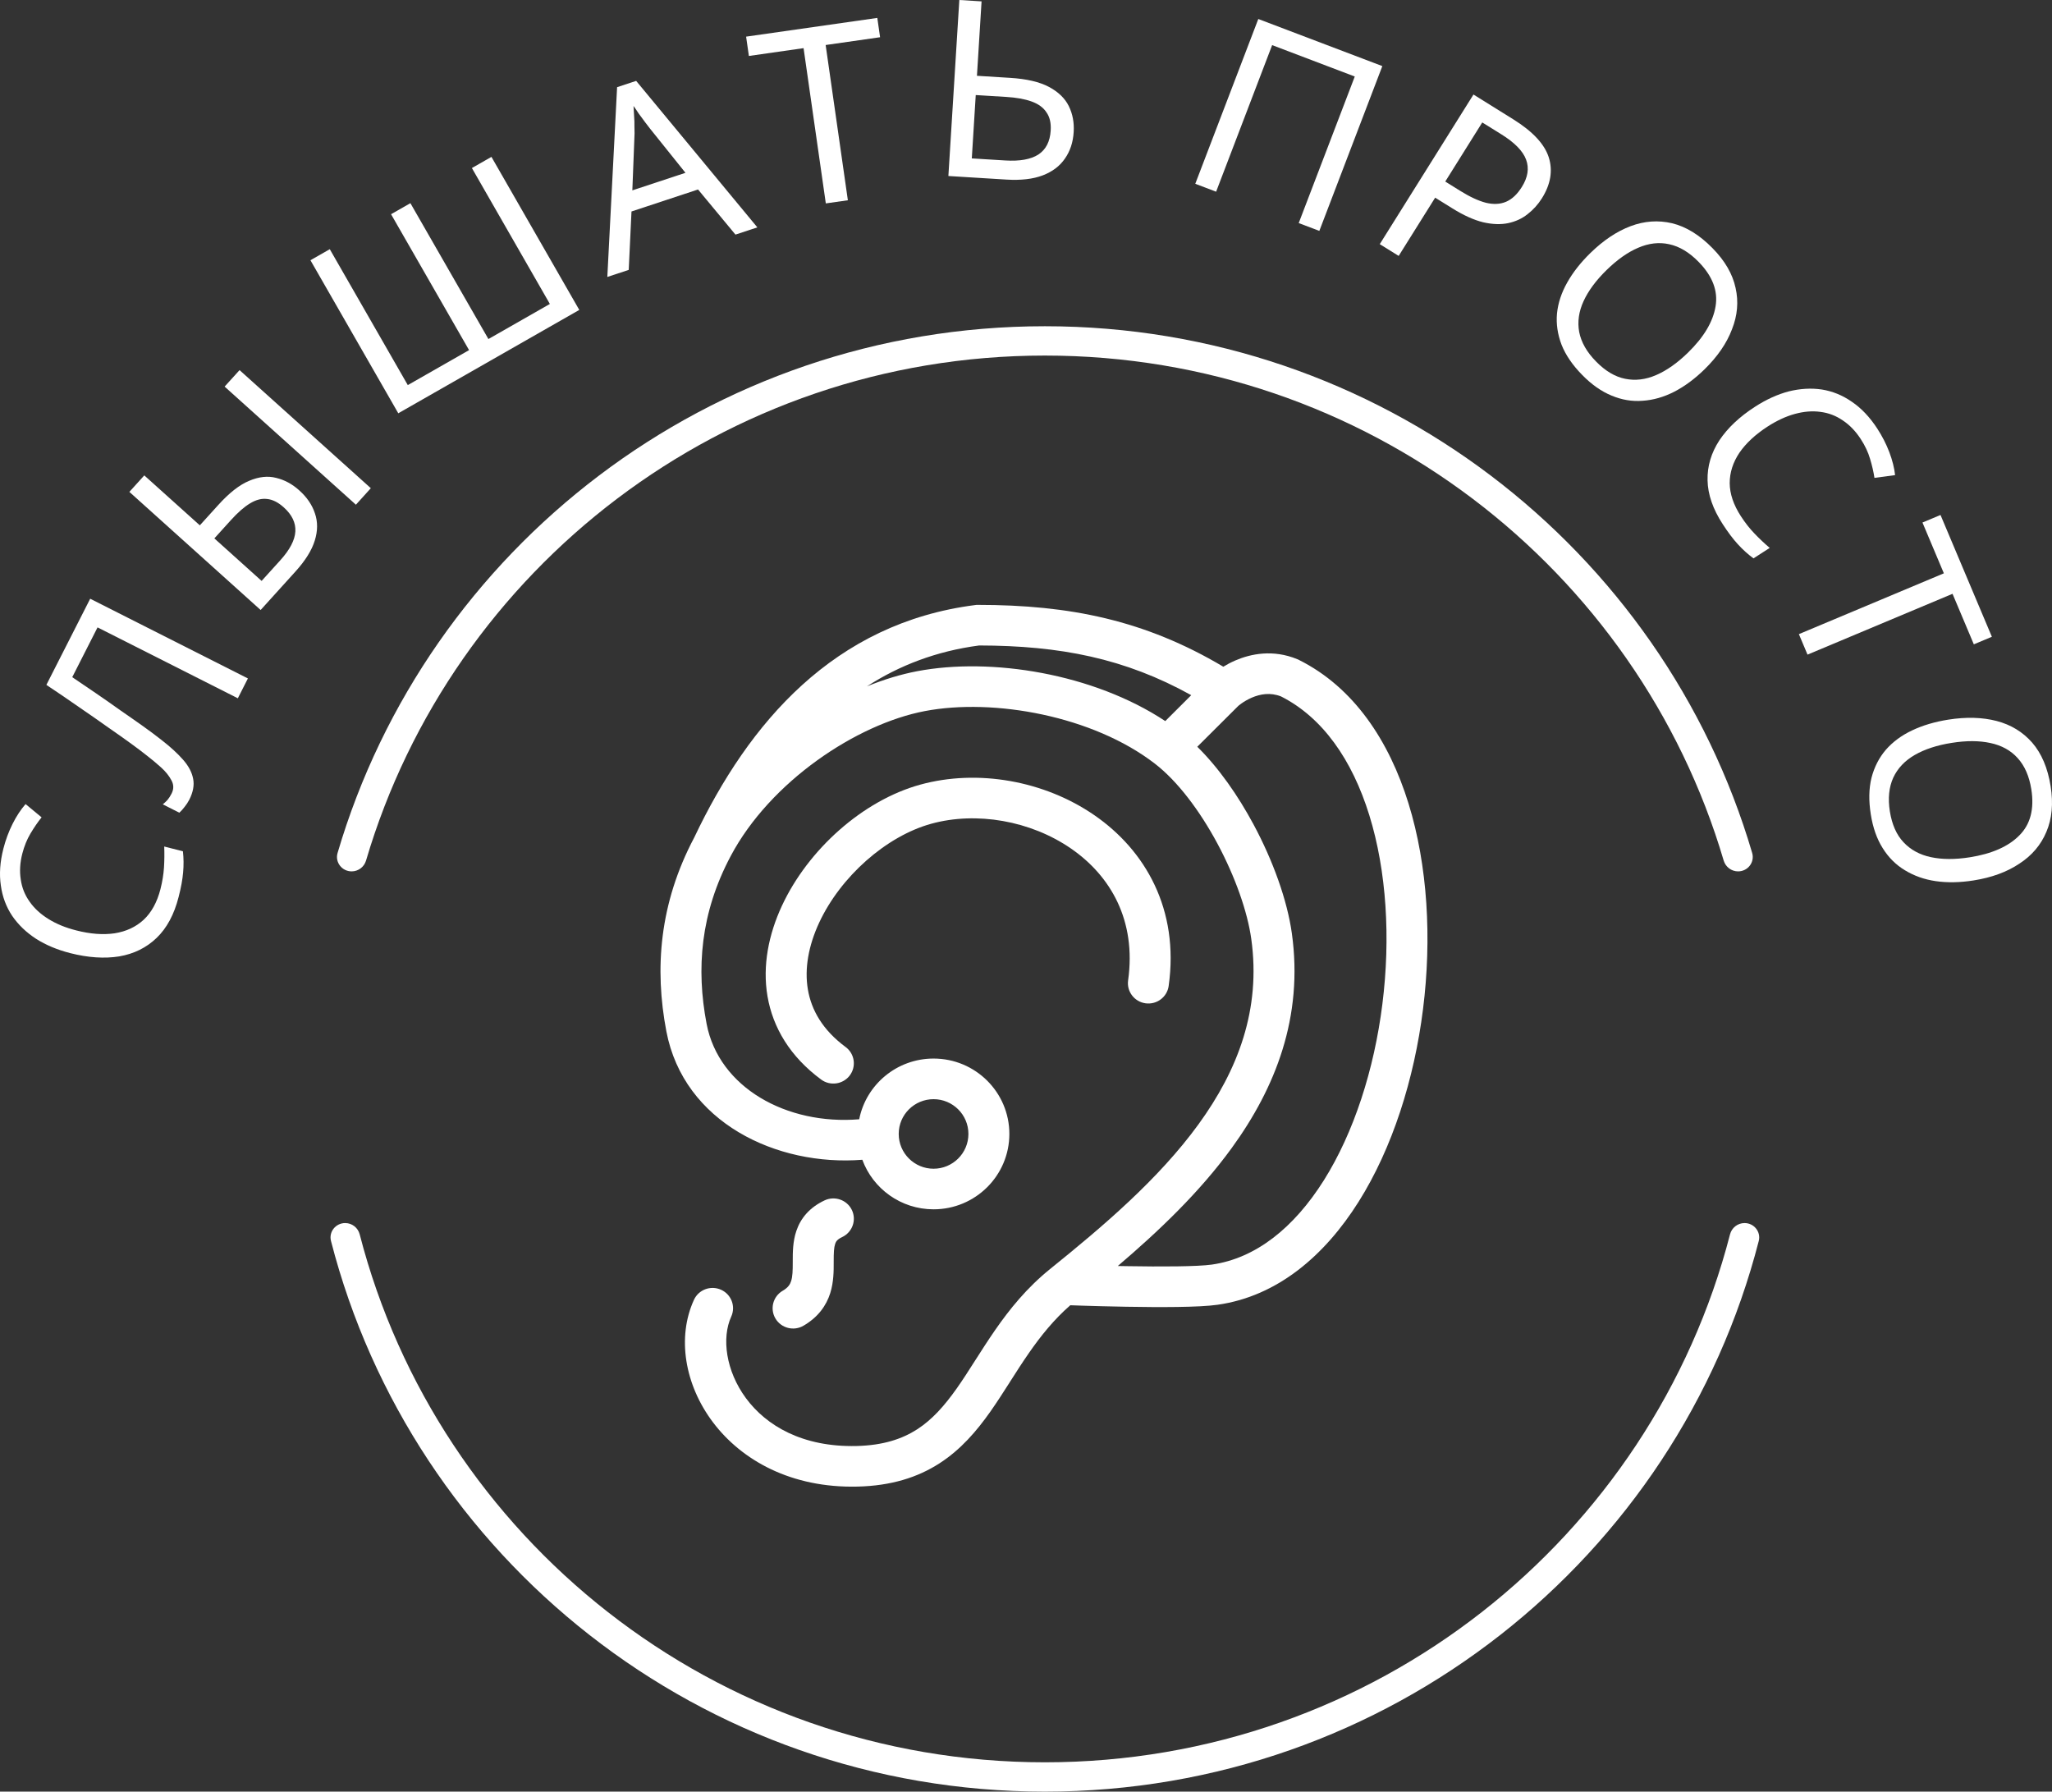
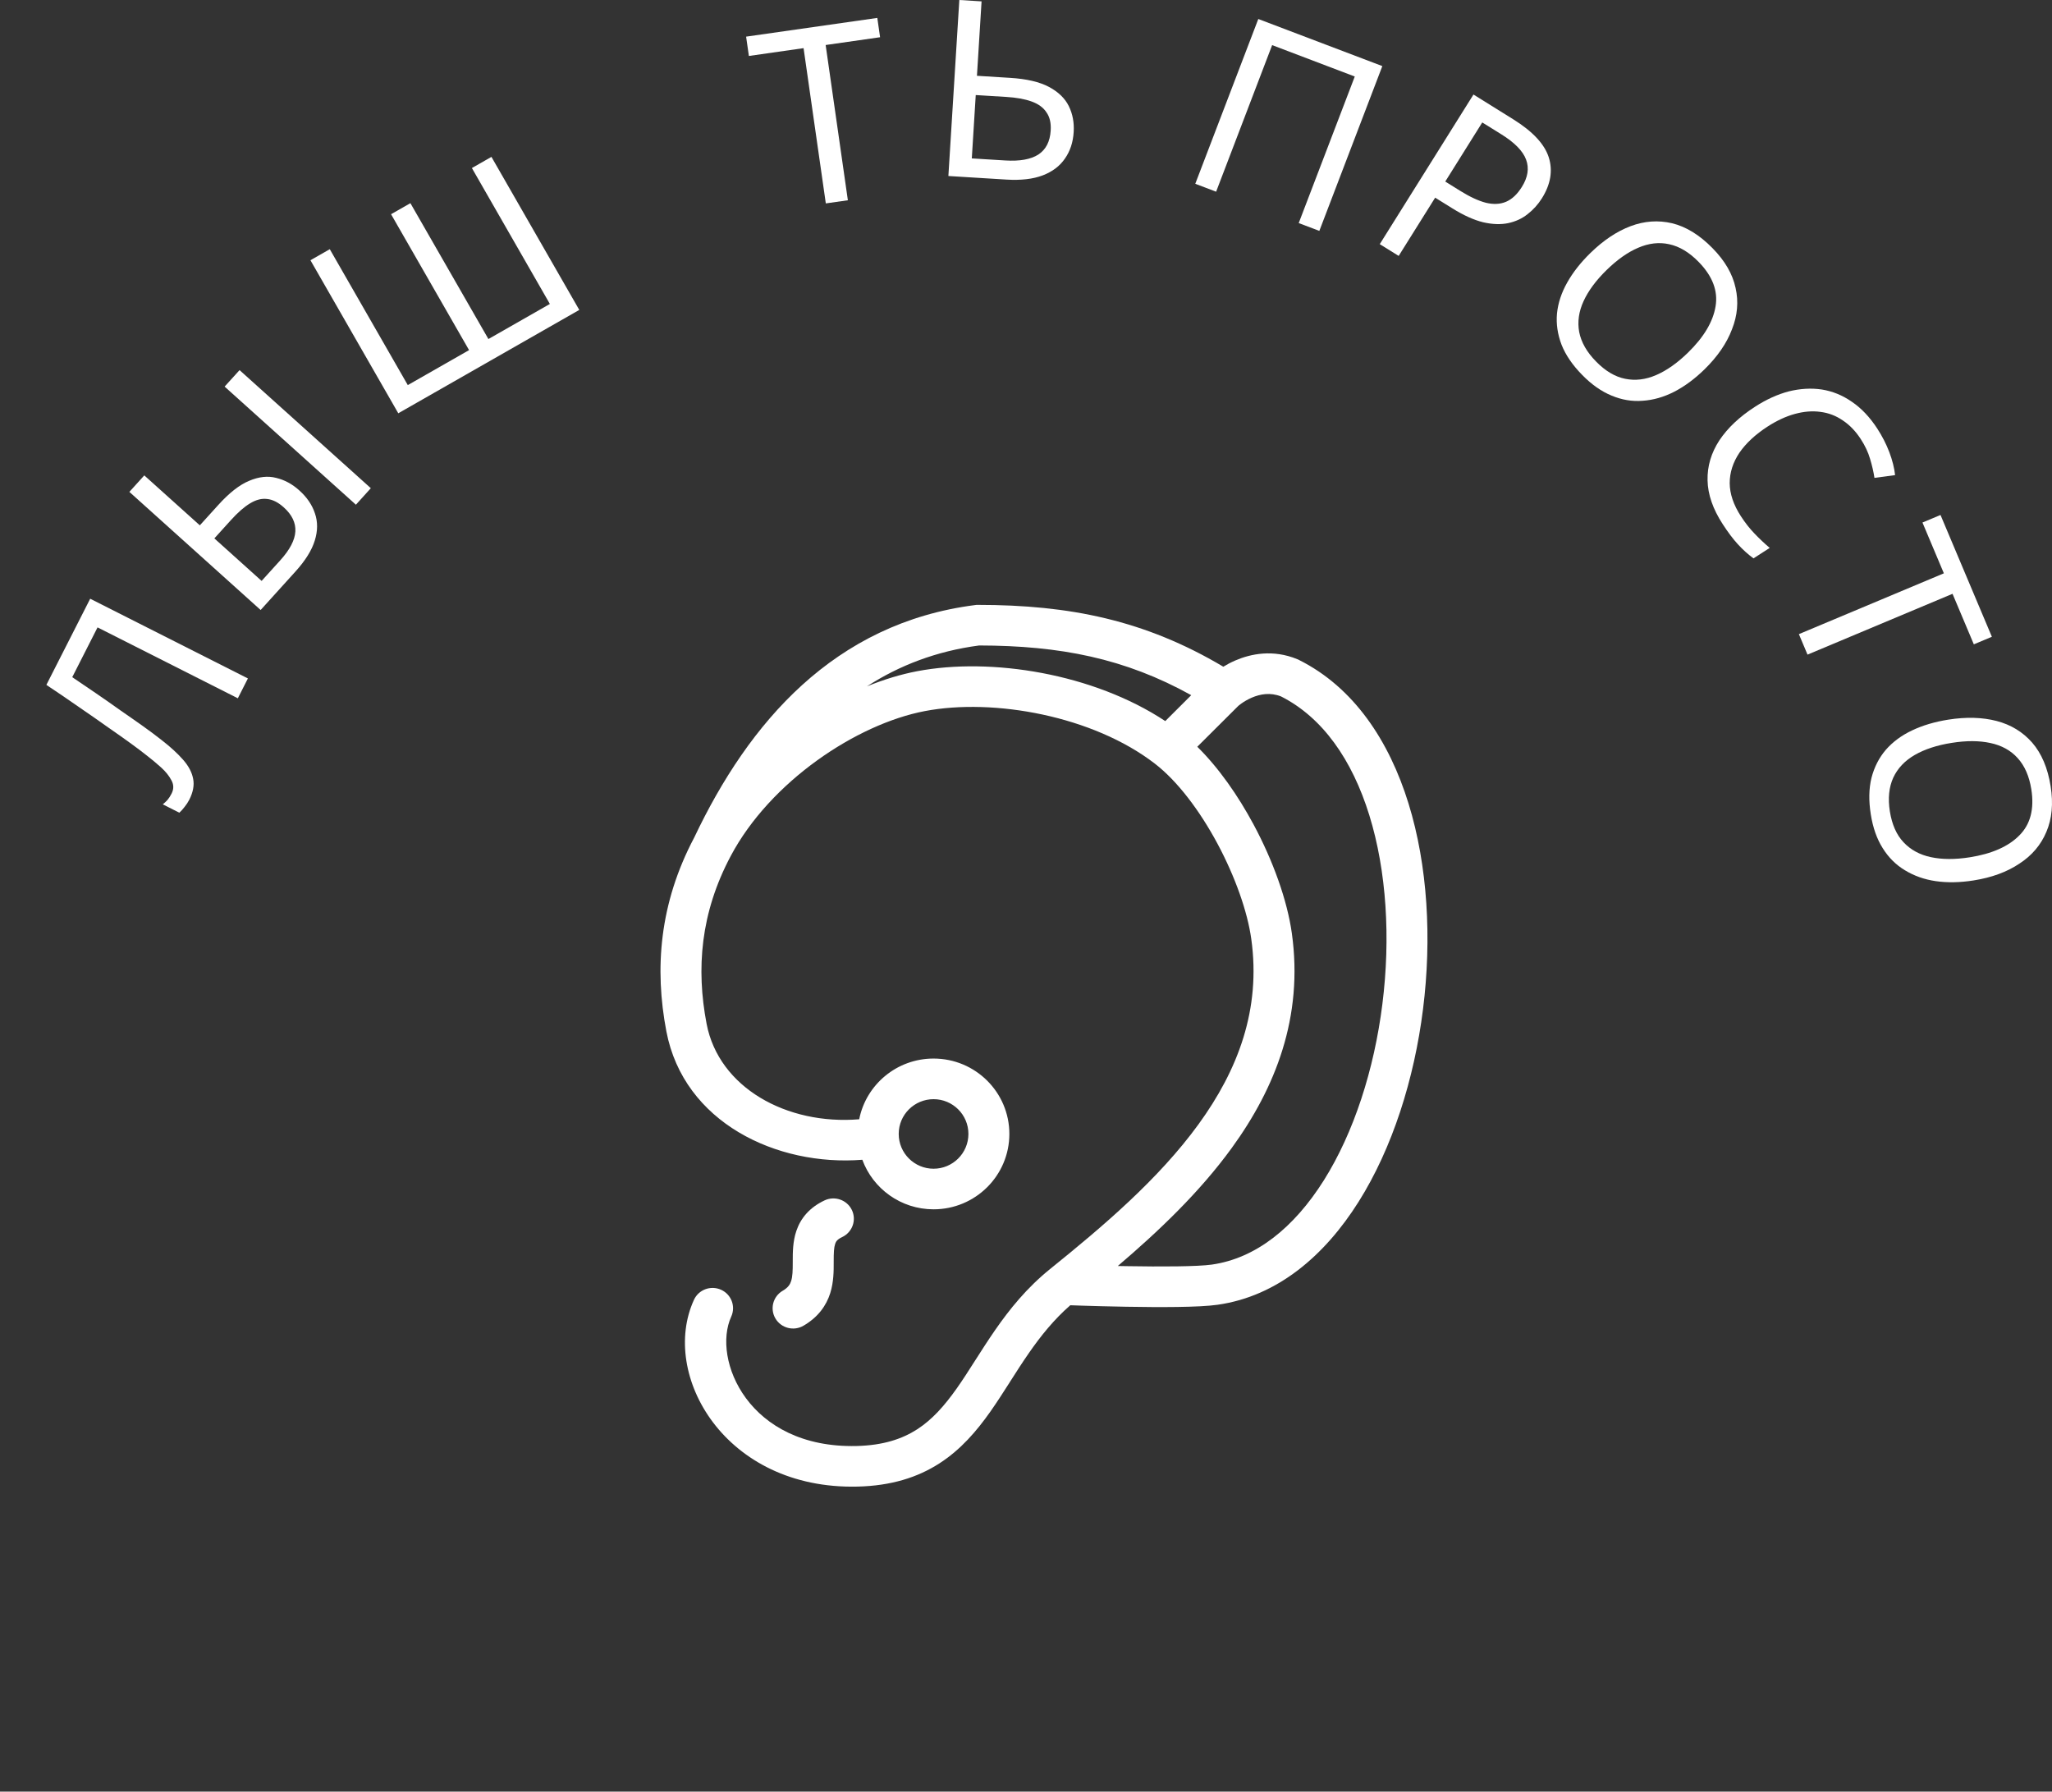
<svg xmlns="http://www.w3.org/2000/svg" width="63" height="55" viewBox="0 0 63 55" fill="none">
  <rect x="0" y="0" width="63" height="55" fill="#333333" stroke="none" />
-   <path d="M0.684 26.208C0.613 26.487 0.597 26.752 0.638 27.002C0.673 27.251 0.764 27.478 0.911 27.682C1.052 27.885 1.245 28.062 1.489 28.213C1.728 28.362 2.012 28.479 2.341 28.562C2.773 28.673 3.166 28.702 3.519 28.651C3.873 28.595 4.17 28.457 4.41 28.236C4.651 28.011 4.823 27.697 4.926 27.296C4.985 27.065 5.021 26.842 5.035 26.627C5.048 26.411 5.05 26.198 5.042 25.987L5.616 26.133C5.64 26.348 5.642 26.565 5.622 26.784C5.604 26.998 5.558 27.25 5.483 27.539C5.347 28.073 5.122 28.491 4.809 28.792C4.496 29.093 4.113 29.282 3.659 29.36C3.206 29.432 2.704 29.399 2.154 29.259C1.757 29.157 1.407 29.011 1.106 28.819C0.805 28.623 0.562 28.389 0.375 28.117C0.19 27.84 0.073 27.529 0.026 27.183C-0.026 26.836 -7.71763e-05 26.459 0.104 26.052C0.173 25.783 0.267 25.53 0.385 25.294C0.503 25.058 0.636 24.855 0.785 24.684L1.277 25.091C1.162 25.234 1.049 25.398 0.938 25.584C0.829 25.765 0.745 25.973 0.684 26.208Z" fill="white" />
  <path d="M7.611 20.827L7.302 21.436L2.995 19.26L2.218 20.788C2.45 20.945 2.695 21.112 2.953 21.287C3.206 21.46 3.455 21.634 3.701 21.81C3.95 21.981 4.182 22.144 4.399 22.298C4.616 22.453 4.803 22.593 4.961 22.718C5.234 22.93 5.456 23.133 5.624 23.326C5.793 23.519 5.895 23.715 5.931 23.914C5.968 24.108 5.928 24.321 5.811 24.551C5.772 24.627 5.723 24.702 5.664 24.774C5.611 24.843 5.559 24.902 5.506 24.949L4.998 24.692C5.046 24.654 5.095 24.608 5.145 24.554C5.19 24.498 5.232 24.433 5.268 24.361C5.337 24.226 5.337 24.093 5.267 23.961C5.195 23.823 5.09 23.69 4.95 23.563C4.805 23.433 4.66 23.311 4.513 23.198C4.396 23.104 4.238 22.985 4.039 22.839C3.836 22.691 3.598 22.523 3.324 22.333C3.053 22.14 2.758 21.934 2.437 21.715C2.114 21.489 1.776 21.259 1.424 21.025L2.769 18.38L7.611 20.827Z" fill="white" />
  <path d="M8.002 18.726L3.972 15.1L4.43 14.594L6.135 16.127L6.696 15.508C7.035 15.132 7.353 14.883 7.648 14.761C7.946 14.634 8.223 14.604 8.478 14.67C8.736 14.732 8.972 14.859 9.186 15.052C9.424 15.265 9.585 15.502 9.67 15.763C9.758 16.019 9.757 16.297 9.664 16.595C9.572 16.893 9.376 17.207 9.077 17.538L8.002 18.726ZM8.608 17.197C8.9 16.874 9.053 16.58 9.068 16.314C9.083 16.049 8.965 15.803 8.713 15.576C8.54 15.42 8.368 15.334 8.199 15.318C8.033 15.297 7.859 15.342 7.678 15.452C7.497 15.561 7.301 15.732 7.091 15.965L6.581 16.528L8.032 17.833L8.608 17.197ZM10.927 15.494L6.896 11.868L7.355 11.362L11.385 14.987L10.927 15.494Z" fill="white" />
  <path d="M17.785 9.514L12.228 12.687L9.531 7.989L10.125 7.65L12.52 11.822L14.401 10.748L12.006 6.576L12.6 6.237L14.995 10.408L16.882 9.331L14.488 5.159L15.088 4.816L17.785 9.514Z" fill="white" />
-   <path d="M22.58 7.202L21.431 5.817L19.388 6.492L19.303 8.285L18.646 8.502L18.946 2.676L19.531 2.483L23.252 6.98L22.58 7.202ZM19.951 3.941C19.924 3.908 19.877 3.846 19.81 3.757C19.743 3.667 19.675 3.575 19.606 3.481C19.541 3.38 19.488 3.304 19.45 3.253C19.458 3.356 19.464 3.464 19.469 3.574C19.477 3.678 19.48 3.775 19.478 3.866C19.481 3.956 19.482 4.033 19.482 4.097L19.414 5.844L21.045 5.305L19.951 3.941Z" fill="white" />
  <path d="M26.031 6.148L25.354 6.244L24.671 1.478L22.992 1.718L22.907 1.125L26.935 0.55L27.02 1.143L25.349 1.382L26.031 6.148Z" fill="white" />
  <path d="M29.117 5.403L29.453 0L30.136 0.042L29.994 2.327L31.011 2.39C31.517 2.421 31.915 2.514 32.205 2.668C32.495 2.823 32.698 3.02 32.816 3.261C32.933 3.501 32.982 3.765 32.964 4.052C32.945 4.37 32.854 4.643 32.693 4.871C32.536 5.1 32.31 5.27 32.013 5.384C31.716 5.497 31.346 5.54 30.9 5.513L29.117 5.403ZM30.868 4.926C31.308 4.953 31.645 4.893 31.878 4.745C32.111 4.592 32.237 4.347 32.258 4.009C32.273 3.777 32.229 3.589 32.126 3.446C32.029 3.298 31.875 3.188 31.667 3.114C31.463 3.041 31.204 2.994 30.89 2.975L29.957 2.918L29.836 4.863L30.868 4.926Z" fill="white" />
  <path d="M36.697 5.642L38.632 0.583L42.44 2.029L40.506 7.088L39.873 6.848L41.594 2.349L39.057 1.385L37.337 5.885L36.697 5.642Z" fill="white" />
  <path d="M46.457 3.661C47.059 4.036 47.423 4.427 47.551 4.834C47.678 5.241 47.608 5.659 47.339 6.088C47.221 6.276 47.075 6.438 46.9 6.574C46.732 6.708 46.535 6.8 46.307 6.849C46.079 6.897 45.821 6.889 45.534 6.823C45.249 6.753 44.935 6.611 44.591 6.397L44.062 6.068L42.942 7.856L42.361 7.495L45.238 2.902L46.457 3.661ZM46.095 4.124L45.508 3.759L44.372 5.573L44.836 5.862C45.129 6.044 45.391 6.165 45.621 6.225C45.855 6.281 46.062 6.27 46.243 6.192C46.423 6.114 46.584 5.963 46.723 5.74C46.909 5.444 46.952 5.164 46.854 4.901C46.757 4.637 46.503 4.378 46.095 4.124Z" fill="white" />
  <path d="M52.328 11.342C52.027 11.635 51.716 11.864 51.396 12.029C51.078 12.19 50.757 12.282 50.43 12.303C50.107 12.329 49.789 12.275 49.475 12.143C49.164 12.015 48.865 11.805 48.578 11.512C48.28 11.209 48.068 10.899 47.943 10.584C47.821 10.264 47.774 9.946 47.802 9.628C47.834 9.306 47.938 8.989 48.114 8.677C48.289 8.364 48.527 8.061 48.828 7.767C49.226 7.378 49.638 7.103 50.062 6.943C50.487 6.783 50.912 6.754 51.338 6.854C51.767 6.959 52.18 7.213 52.577 7.618C52.957 8.004 53.193 8.41 53.285 8.837C53.381 9.26 53.344 9.684 53.174 10.112C53.012 10.539 52.73 10.949 52.328 11.342ZM49.328 8.287C49.002 8.605 48.765 8.925 48.618 9.245C48.471 9.565 48.427 9.881 48.484 10.192C48.546 10.508 48.718 10.81 49.002 11.098C49.289 11.391 49.587 11.567 49.894 11.628C50.205 11.692 50.523 11.654 50.847 11.514C51.171 11.374 51.496 11.145 51.822 10.827C52.312 10.35 52.594 9.875 52.671 9.404C52.751 8.93 52.577 8.474 52.148 8.037C51.861 7.744 51.56 7.564 51.245 7.497C50.937 7.429 50.621 7.466 50.297 7.605C49.977 7.741 49.654 7.969 49.328 8.287Z" fill="white" />
  <path d="M57.128 13.478C56.971 13.236 56.787 13.045 56.575 12.905C56.367 12.762 56.139 12.675 55.889 12.644C55.643 12.61 55.382 12.631 55.105 12.707C54.833 12.781 54.554 12.91 54.269 13.094C53.895 13.336 53.606 13.604 53.404 13.897C53.205 14.194 53.105 14.506 53.105 14.831C53.107 15.16 53.222 15.499 53.448 15.847C53.577 16.046 53.717 16.224 53.867 16.38C54.016 16.536 54.172 16.683 54.333 16.82L53.835 17.141C53.661 17.013 53.5 16.867 53.352 16.704C53.206 16.545 53.052 16.34 52.89 16.09C52.589 15.628 52.434 15.18 52.425 14.746C52.415 14.313 52.536 13.904 52.787 13.519C53.041 13.138 53.406 12.793 53.883 12.486C54.227 12.263 54.573 12.106 54.918 12.015C55.267 11.929 55.605 11.909 55.932 11.957C56.261 12.009 56.57 12.135 56.857 12.335C57.148 12.532 57.408 12.807 57.637 13.159C57.788 13.392 57.911 13.632 58.005 13.879C58.098 14.125 58.158 14.361 58.183 14.585L57.549 14.67C57.522 14.488 57.477 14.294 57.415 14.088C57.356 13.885 57.261 13.682 57.128 13.478Z" fill="white" />
  <path d="M55.494 20.096L55.229 19.467L59.68 17.6L59.023 16.041L59.577 15.809L61.154 19.548L60.6 19.78L59.946 18.229L55.494 20.096Z" fill="white" />
  <path d="M60.592 27.028C60.176 27.094 59.79 27.101 59.433 27.05C59.081 26.999 58.765 26.887 58.487 26.717C58.209 26.551 57.98 26.323 57.801 26.035C57.622 25.751 57.501 25.407 57.437 25.002C57.37 24.583 57.377 24.208 57.458 23.878C57.544 23.547 57.691 23.26 57.899 23.017C58.112 22.774 58.38 22.575 58.705 22.422C59.029 22.268 59.4 22.158 59.815 22.092C60.366 22.005 60.861 22.019 61.3 22.133C61.739 22.248 62.103 22.469 62.391 22.797C62.68 23.13 62.869 23.576 62.958 24.136C63.043 24.67 62.999 25.137 62.827 25.538C62.659 25.938 62.383 26.264 61.996 26.514C61.616 26.769 61.148 26.94 60.592 27.028ZM59.921 22.805C59.47 22.876 59.092 23 58.786 23.176C58.481 23.353 58.261 23.584 58.127 23.872C57.994 24.164 57.959 24.51 58.022 24.909C58.087 25.314 58.227 25.629 58.442 25.856C58.659 26.088 58.94 26.241 59.285 26.314C59.63 26.387 60.028 26.388 60.479 26.317C61.155 26.21 61.661 25.986 61.997 25.646C62.338 25.306 62.461 24.834 62.365 24.229C62.3 23.825 62.16 23.505 61.942 23.268C61.731 23.035 61.452 22.882 61.107 22.809C60.767 22.735 60.371 22.733 59.921 22.805Z" fill="white" />
-   <path d="M10.796 26.75C11.001 26.75 11.181 26.613 11.238 26.418C13.882 17.458 22.212 10.915 32.079 10.915C41.946 10.915 50.276 17.458 52.92 26.418C52.978 26.613 53.157 26.75 53.362 26.75C53.661 26.75 53.878 26.469 53.795 26.185C51.047 16.841 42.365 10.015 32.079 10.015C21.794 10.015 13.111 16.841 10.364 26.185C10.28 26.469 10.498 26.75 10.796 26.75Z" fill="white" />
-   <path d="M11.043 37.892C10.991 37.69 10.809 37.546 10.598 37.546C10.306 37.546 10.089 37.816 10.162 38.096C12.661 47.815 21.526 55 32.079 55C42.633 55 51.498 47.815 53.997 38.096C54.069 37.816 53.853 37.546 53.561 37.546C53.35 37.546 53.167 37.69 53.115 37.892C50.709 47.212 42.203 54.1 32.079 54.1C21.955 54.1 13.449 47.212 11.043 37.892Z" fill="white" />
  <path fill-rule="evenodd" clip-rule="evenodd" d="M30.022 18.569H29.982L29.942 18.574C25.61 19.125 22.987 22.183 21.314 25.711C20.242 27.737 20.091 29.737 20.459 31.662C20.994 34.462 23.846 35.81 26.475 35.603C26.801 36.49 27.657 37.124 28.662 37.124C29.947 37.124 30.989 36.088 30.989 34.81C30.989 33.532 29.947 32.496 28.662 32.496C27.532 32.496 26.589 33.298 26.379 34.36C24.15 34.544 22.068 33.386 21.694 31.43C21.37 29.737 21.506 28.025 22.434 26.279C23.648 23.991 26.299 22.228 28.395 21.829C30.515 21.425 33.564 21.981 35.458 23.444C36.145 23.974 36.828 24.874 37.377 25.896C37.923 26.915 38.3 27.988 38.416 28.822C38.719 30.985 38.008 32.847 36.795 34.516C35.572 36.198 33.867 37.645 32.243 38.954C31.524 39.534 30.994 40.193 30.55 40.834C30.337 41.142 30.14 41.45 29.954 41.741L29.934 41.772C29.74 42.077 29.559 42.36 29.371 42.626C28.995 43.157 28.621 43.579 28.157 43.879C27.702 44.171 27.123 44.37 26.3 44.39C22.971 44.471 21.854 41.723 22.45 40.418C22.593 40.104 22.453 39.735 22.137 39.593C21.82 39.451 21.448 39.59 21.305 39.904C20.257 42.197 22.247 45.736 26.331 45.636C27.361 45.611 28.172 45.355 28.842 44.923C29.502 44.498 29.986 43.928 30.401 43.341C30.608 43.047 30.805 42.739 30.997 42.439L31.012 42.414C31.201 42.118 31.387 41.827 31.587 41.539C31.953 41.011 32.355 40.51 32.86 40.069C32.953 40.073 33.069 40.077 33.204 40.081C33.562 40.092 34.052 40.106 34.574 40.115C35.591 40.133 36.813 40.136 37.383 40.054C39.225 39.793 40.675 38.539 41.712 36.892C42.75 35.242 43.42 33.128 43.69 30.974C43.96 28.819 43.836 26.577 43.243 24.663C42.652 22.753 41.569 21.099 39.872 20.255L39.852 20.245L39.832 20.237C39.081 19.926 38.395 20.074 37.93 20.274C37.788 20.335 37.663 20.403 37.558 20.467C35.154 19.039 32.839 18.569 30.022 18.569ZM28.158 20.605C27.66 20.7 27.141 20.857 26.617 21.07C27.612 20.426 28.752 19.988 30.062 19.815C32.547 19.82 34.536 20.21 36.573 21.341L35.776 22.136C33.569 20.676 30.43 20.172 28.158 20.605ZM36.943 22.741C37.3 22.384 37.728 21.958 38.019 21.669L38.03 21.66C38.047 21.646 38.075 21.624 38.112 21.597C38.188 21.543 38.299 21.474 38.431 21.417C38.692 21.305 39.001 21.25 39.329 21.379C40.601 22.021 41.512 23.318 42.041 25.028C42.572 26.742 42.695 28.802 42.442 30.82C42.189 32.839 41.565 34.769 40.645 36.233C39.721 37.7 38.548 38.63 37.205 38.821C36.757 38.884 35.652 38.887 34.596 38.869C34.502 38.867 34.41 38.865 34.319 38.864C35.567 37.801 36.827 36.604 37.815 35.244C39.156 33.399 40.021 31.22 39.662 28.651C39.52 27.634 39.082 26.419 38.487 25.311C38.015 24.432 37.423 23.578 36.759 22.924L36.943 22.741ZM29.732 34.81C29.732 35.403 29.249 35.878 28.662 35.878C28.075 35.878 27.592 35.403 27.592 34.81C27.592 34.217 28.075 33.743 28.662 33.743C29.249 33.743 29.732 34.217 29.732 34.81Z" fill="white" />
-   <path d="M35.88 30.268C36.21 27.916 35.163 26.104 33.6 25.026C32.063 23.965 30.015 23.602 28.254 24.087C26.482 24.575 24.805 26.087 24.006 27.807C23.602 28.677 23.402 29.641 23.564 30.587C23.729 31.547 24.257 32.436 25.21 33.14C25.488 33.346 25.882 33.289 26.09 33.014C26.297 32.738 26.24 32.347 25.962 32.142C25.253 31.617 24.911 31.005 24.804 30.379C24.694 29.739 24.822 29.031 25.148 28.328C25.81 26.903 27.214 25.667 28.59 25.288C29.978 24.905 31.641 25.193 32.882 26.049C34.096 26.886 34.893 28.256 34.635 30.097C34.587 30.438 34.828 30.753 35.171 30.8C35.515 30.847 35.833 30.609 35.88 30.268Z" fill="white" />
  <path d="M25.856 37.976C26.169 37.828 26.303 37.456 26.154 37.145C26.005 36.835 25.63 36.703 25.316 36.85C24.855 37.067 24.581 37.397 24.449 37.788C24.338 38.115 24.339 38.462 24.339 38.701L24.339 38.734C24.339 39.015 24.334 39.183 24.29 39.323C24.258 39.425 24.202 39.524 24.03 39.624C23.731 39.799 23.632 40.181 23.808 40.477C23.985 40.774 24.37 40.872 24.669 40.697C25.116 40.436 25.368 40.084 25.491 39.694C25.597 39.356 25.597 39.007 25.596 38.764L25.596 38.734C25.596 38.449 25.603 38.299 25.641 38.185C25.663 38.119 25.698 38.05 25.856 37.976Z" fill="white" />
</svg>